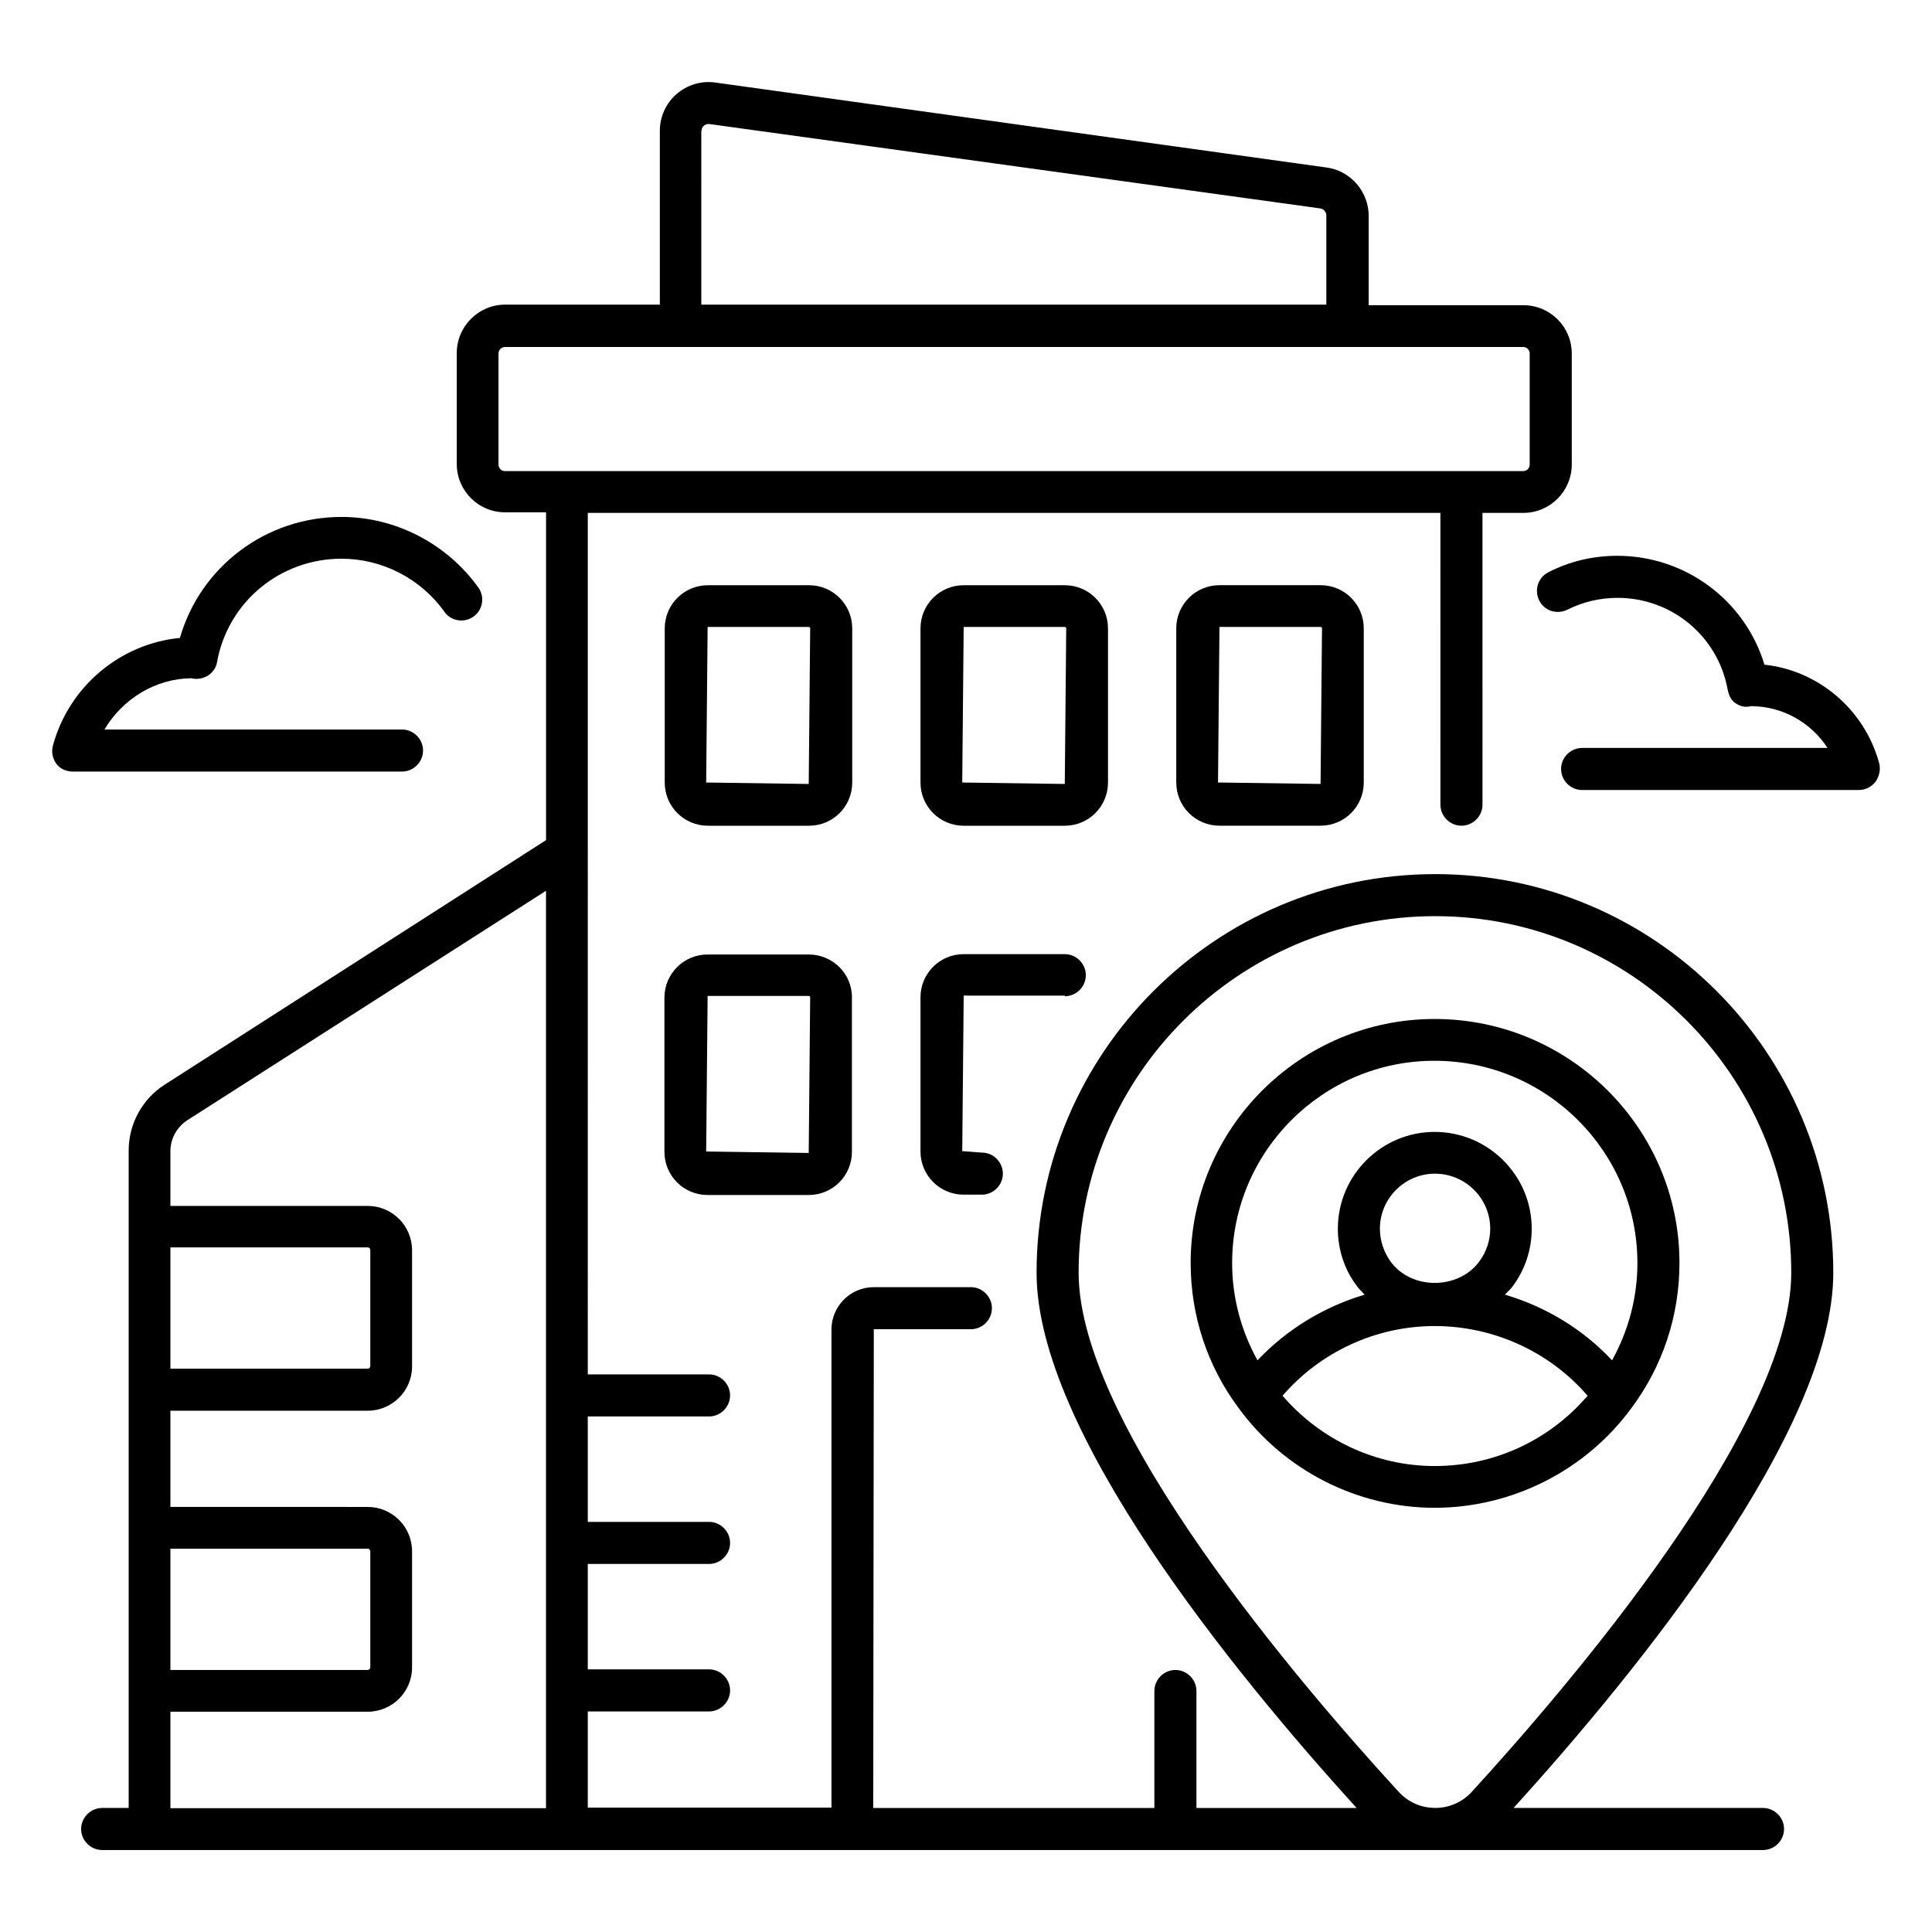
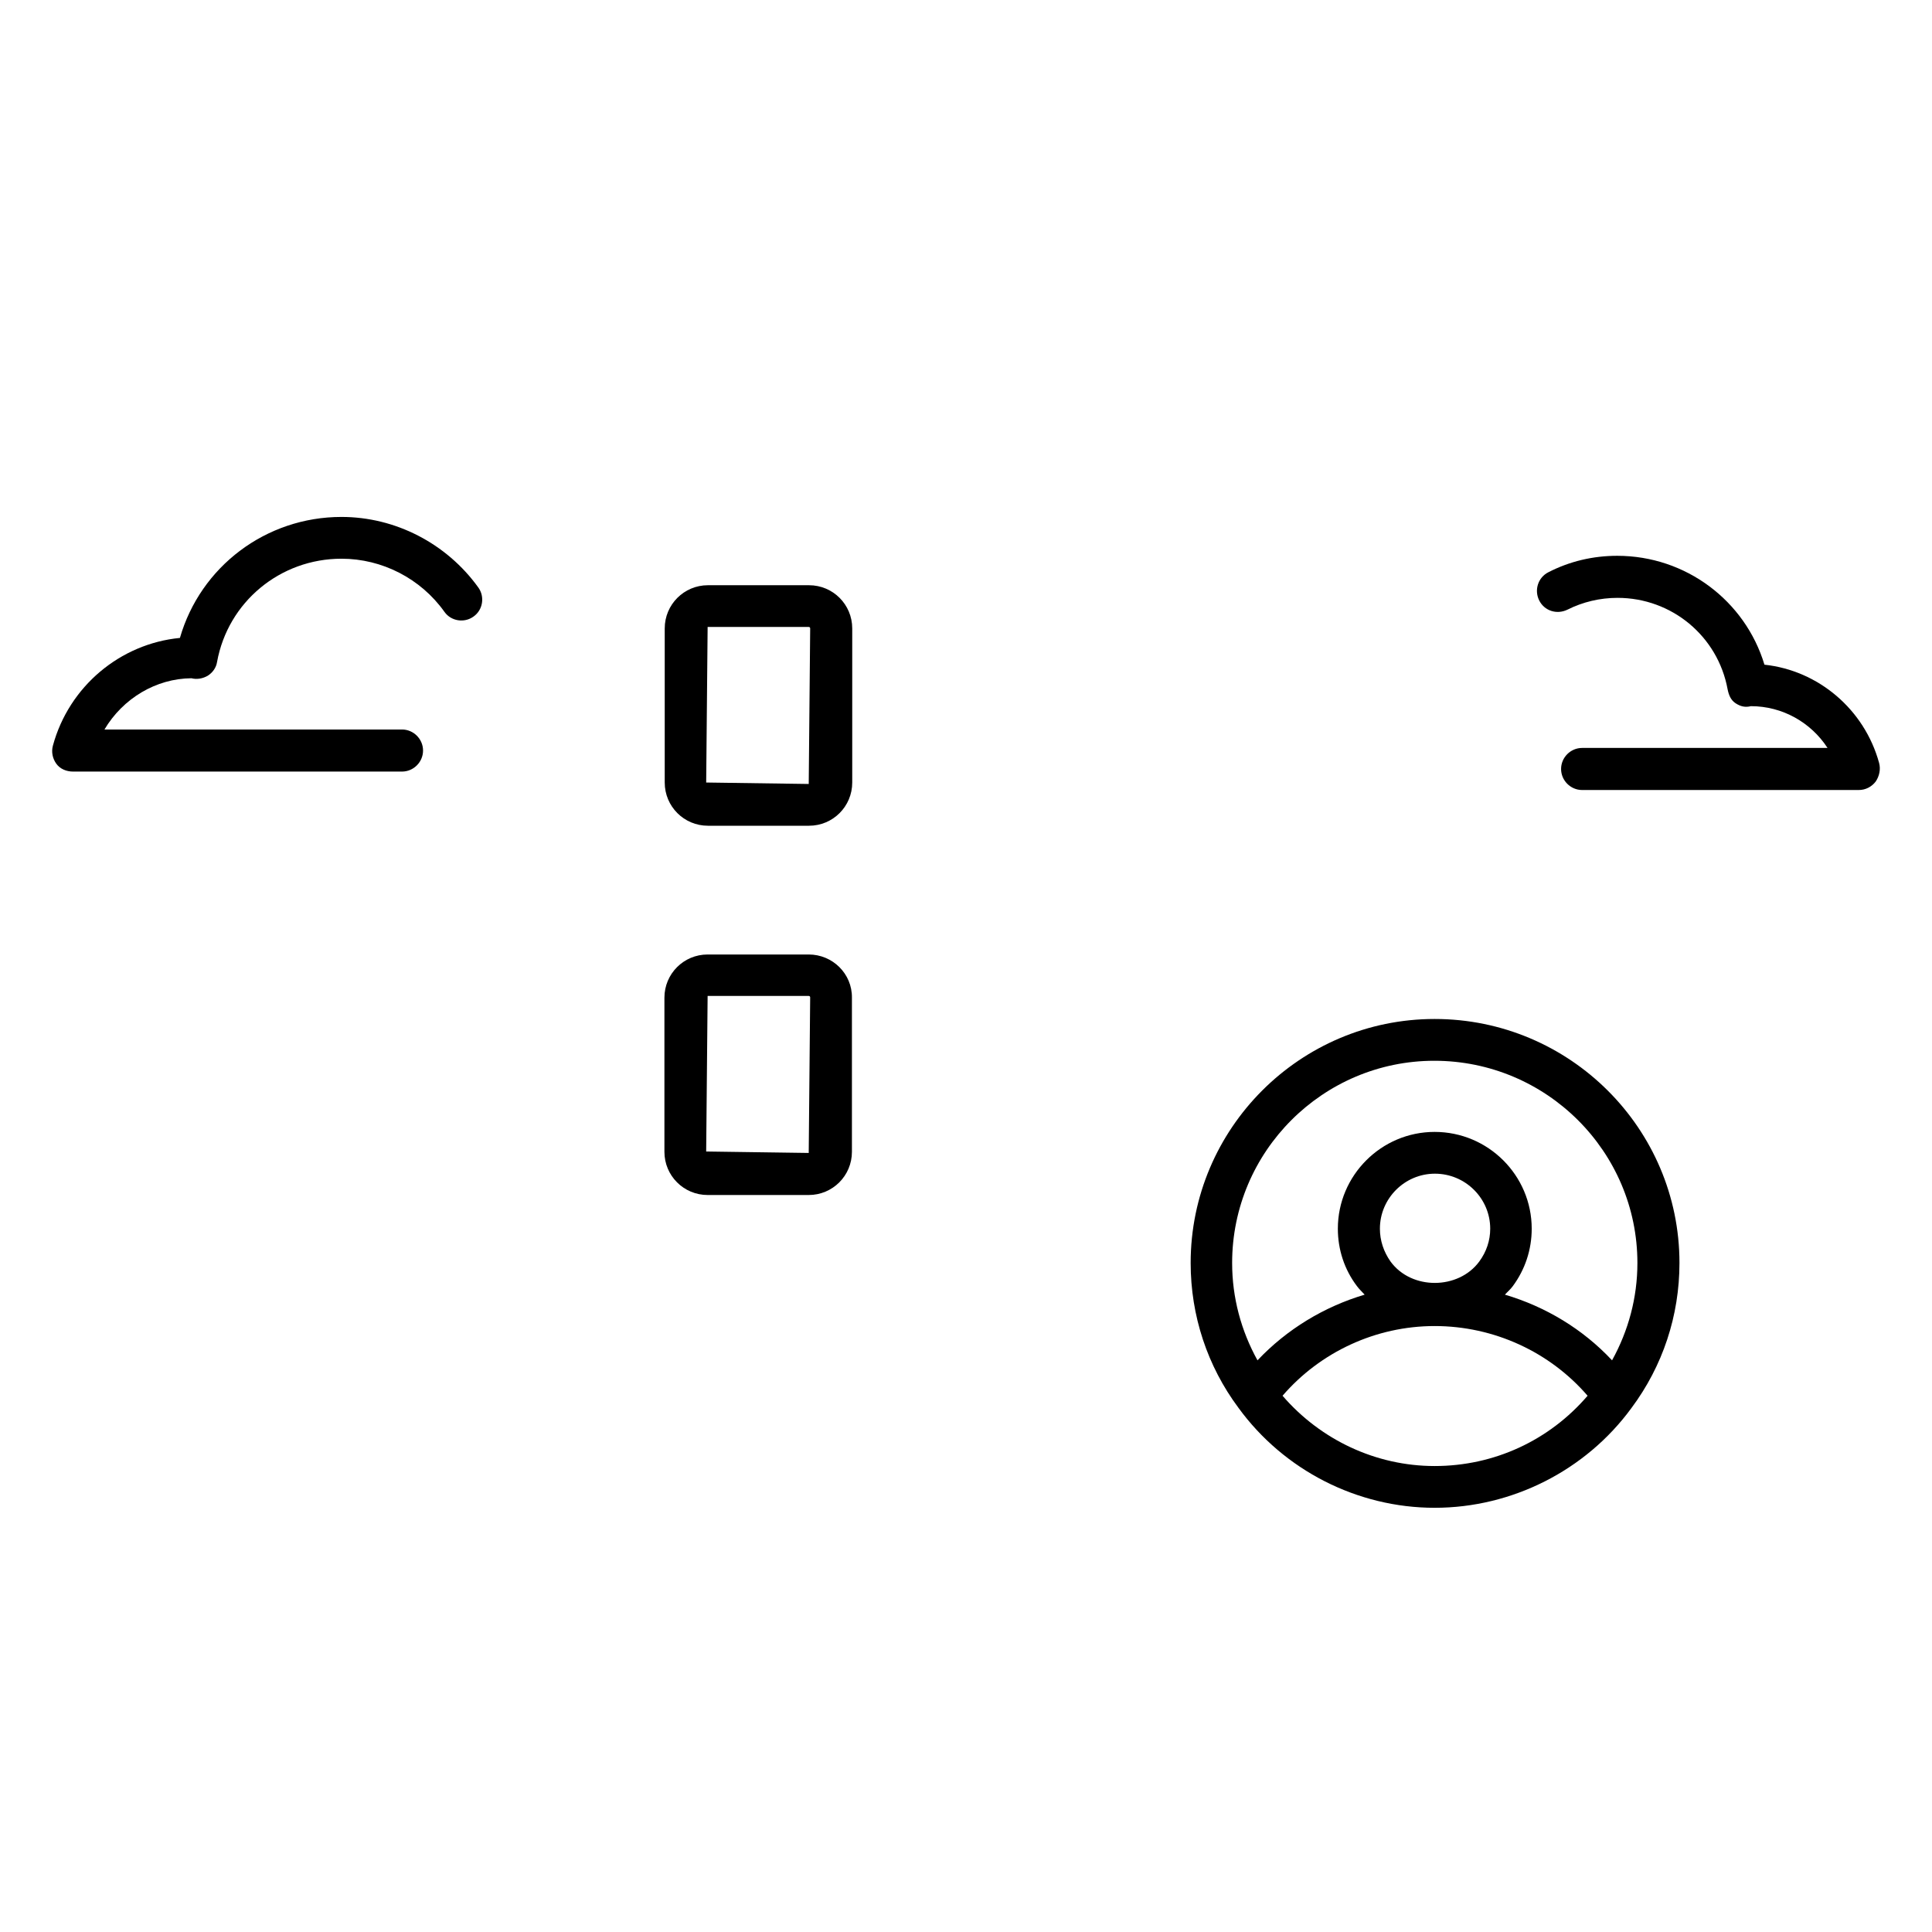
<svg xmlns="http://www.w3.org/2000/svg" fill="#000000" width="800px" height="800px" version="1.1" viewBox="144 144 512 512">
  <g>
    <path d="m369.85 310.54c0-6.336-5.113-11.449-11.449-11.449h-26.793c-6.336 0-11.449 5.113-11.449 11.449v40.84c0 6.336 5.113 11.449 11.449 11.449h26.793c6.336 0 11.449-5.113 11.449-11.449zm-11.527 41.219-27.176-0.383 0.383-41.223h26.793c0.23 0 0.383 0.152 0.383 0.383z" />
-     <path d="m437.63 351.38v-40.84c0-6.336-5.113-11.449-11.449-11.449h-26.793c-6.336 0-11.449 5.113-11.449 11.449v40.84c0 6.336 5.113 11.449 11.449 11.449h26.793c6.332 0 11.449-5.113 11.449-11.449zm-11.453 0.379-27.176-0.383 0.383-41.223h26.793c0.23 0 0.383 0.152 0.383 0.383z" />
-     <path d="m467.17 299.08c-6.336 0-11.449 5.113-11.449 11.449v40.84c0 6.336 5.113 11.449 11.449 11.449h26.793c6.336 0 11.449-5.113 11.449-11.449v-40.84c0-6.336-5.113-11.449-11.449-11.449zm26.793 52.672-27.176-0.383 0.383-41.223h26.793c0.23 0 0.383 0.152 0.383 0.383z" />
    <path d="m358.32 396.95h-26.793c-6.336 0-11.449 5.113-11.449 11.449v40.84c0 6.336 5.113 11.449 11.449 11.449h26.793c6.336 0 11.449-5.113 11.449-11.449v-40.84c0.078-6.336-5.113-11.449-11.449-11.449zm0 52.594-27.176-0.383 0.383-41.223h26.793c0.23 0 0.383 0.152 0.383 0.383z" />
-     <path d="m426.18 408.01c3.055 0 5.574-2.519 5.574-5.574s-2.519-5.574-5.574-5.574h-26.793c-6.336 0-11.449 5.113-11.449 11.449v40.84c0 6.336 5.113 11.449 11.449 11.449h4.809c3.055 0 5.574-2.519 5.574-5.574 0-3.055-2.519-5.574-5.574-5.574l-5.191-0.383 0.383-41.223 26.793 0.012z" />
-     <path d="m524.35 375.65c-58.242 0-105.65 47.402-105.65 105.65 0 41.832 51.832 105.5 84.809 141.83h-42.441v-30.992c0-3.055-2.519-5.574-5.574-5.574-3.055 0-5.574 2.519-5.574 5.574v30.992h-74.504l0.152-126.87h25.727c3.055 0 5.574-2.519 5.574-5.574 0-3.055-2.519-5.574-5.574-5.574h-25.727c-6.184 0-11.223 5.039-11.223 11.223v126.71h-64.578v-25.496h32.137c3.055 0 5.574-2.519 5.574-5.574 0-3.055-2.519-5.574-5.574-5.574h-32.137v-27.938h32.137c3.055 0 5.574-2.519 5.574-5.574s-2.519-5.574-5.574-5.574h-32.137v-27.938h32.137c3.055 0 5.574-2.519 5.574-5.574 0-3.055-2.519-5.574-5.574-5.574h-32.137l0.004-138.46v-89.844h225.95l0.004 77.324c0 3.055 2.519 5.574 5.574 5.574s5.574-2.519 5.574-5.574l-0.004-77.324h10.84c7.098 0 12.824-5.801 12.824-12.824v-29.391c0-7.098-5.727-12.824-12.824-12.824h-40.992v-23.664c0-6.414-4.809-11.984-11.145-12.824l-161.98-22.52c-3.742-0.535-7.481 0.609-10.305 3.055-2.824 2.441-4.426 6.031-4.426 9.77v46.031h-40.992c-7.098 0-12.824 5.801-12.824 12.824v29.391c0 7.098 5.727 12.824 12.824 12.824h10.84v86.867l-101.07 64.809c-5.953 3.816-9.543 10.383-9.543 17.48v174.2h-7.023c-3.055 0-5.574 2.519-5.574 5.574 0 3.055 2.519 5.574 5.574 5.574h440.14c3.055 0 5.574-2.519 5.574-5.574 0-3.055-2.519-5.574-5.574-5.574h-66.105c32.977-36.336 84.73-100.07 84.73-141.83 0.004-58.246-47.324-105.65-105.49-105.65zm-194.43-196.95c0-0.762 0.383-1.223 0.609-1.375 0.23-0.23 0.84-0.535 1.449-0.457l161.91 22.367c0.918 0.152 1.602 0.918 1.602 1.832v23.664h-165.64l0.004-46.031zm-52.059 90.152c-0.992 0-1.754-0.762-1.754-1.754v-29.391c0-0.992 0.762-1.754 1.754-1.754h269.77c0.992 0 1.754 0.762 1.754 1.754v29.391c0 0.992-0.762 1.754-1.754 1.754zm-88.703 205.72h52.289c0.383 0 0.688 0.305 0.688 0.688v30.762c0 0.383-0.305 0.688-0.688 0.688h-52.289zm0 79.844h52.289c0.383 0 0.688 0.305 0.688 0.688v30.762c0 0.383-0.305 0.688-0.688 0.688l-52.289 0.004zm0 43.207h52.289c6.488 0 11.754-5.266 11.754-11.754v-30.762c0-6.488-5.266-11.754-11.754-11.754l-52.289-0.004v-25.496h52.289c6.488 0 11.754-5.266 11.754-11.754v-30.762c0-6.488-5.266-11.754-11.754-11.754l-52.289-0.004v-14.504c0-3.281 1.68-6.336 4.426-8.168l95.113-60.84v243.12l-99.539 0.004zm335.19 25.496c-3.742 0-7.176-1.527-9.695-4.273-25.496-27.785-84.809-96.793-84.809-137.55 0-52.137 42.441-94.504 94.504-94.504 52.059 0 94.352 42.441 94.352 94.504 0 40.762-59.234 109.77-84.656 137.55-2.519 2.746-5.953 4.273-9.695 4.273z" />
    <path d="m576.33 517.17c8.32-11.145 12.746-24.504 12.746-38.473 0-35.648-29.082-64.656-64.883-64.656-35.648 0-64.656 29.008-64.656 64.656 0 13.969 4.426 27.328 12.672 38.395 12.062 16.566 31.527 26.488 51.984 26.488 20.535 0.004 40.074-9.922 52.137-26.41zm-52.137 15.344c-15.574 0-30.23-6.945-40.305-18.625 10-11.602 24.734-18.473 40.305-18.473 15.727 0 30.535 6.871 40.535 18.473-10.152 11.832-24.734 18.625-40.535 18.625zm-14.504-62.898c0-8.016 6.566-14.578 14.578-14.578 8.09 0 14.656 6.566 14.656 14.578 0 3.129-0.992 6.106-2.902 8.703-5.496 7.481-17.938 7.633-23.512 0-1.828-2.598-2.82-5.574-2.82-8.703zm33.129 17.48c0.688-0.762 1.449-1.375 2.062-2.215 3.281-4.426 5.039-9.695 5.039-15.266 0-14.121-11.527-25.648-25.727-25.648-14.121 0-25.648 11.527-25.648 25.648 0 5.574 1.754 10.84 5.039 15.191 0.609 0.84 1.375 1.527 2.062 2.289-10.762 3.207-20.609 9.16-28.398 17.406-4.352-7.863-6.719-16.641-6.719-25.801 0-29.543 24.047-53.586 53.586-53.586 29.695 0 53.816 24.047 53.816 53.586 0 9.16-2.367 17.938-6.719 25.801-7.707-8.246-17.555-14.203-28.395-17.406z" />
    <path d="m256.11 342.9c0-3.055-2.519-5.574-5.574-5.574l-78.855 0.004c4.887-8.246 13.664-13.512 23.055-13.586 1.449 0.383 3.055 0.078 4.352-0.688 1.297-0.84 2.215-2.137 2.441-3.664 2.902-15.879 16.719-27.328 32.977-27.328 10.762 0 20.992 5.266 27.25 14.047 1.754 2.519 5.266 3.055 7.711 1.297 2.519-1.754 3.055-5.266 1.297-7.711-8.398-11.68-21.984-18.703-36.258-18.703-20.074 0-37.402 13.207-42.824 32.062-15.801 1.527-29.391 12.824-33.664 28.551-0.457 1.68-0.078 3.434 0.918 4.809 0.992 1.371 2.672 2.059 4.426 2.059h87.176c3.055 0 5.574-2.519 5.574-5.574z" />
    <path d="m641.98 346.18c-3.894-14.199-16.105-24.504-30.383-26.031-5.113-16.945-20.84-28.855-39.008-28.855-6.414 0-12.594 1.449-18.242 4.352-2.75 1.375-3.816 4.734-2.441 7.481 1.375 2.75 4.656 3.816 7.481 2.441 4.121-2.062 8.625-3.129 13.281-3.129 14.352 0 26.566 10.152 29.16 24.199 0.305 1.527 0.84 2.902 2.137 3.742 1.297 0.84 2.519 1.145 4.047 0.762 8.32 0 15.879 4.273 20.305 11.07h-65.039c-3.055 0-5.574 2.519-5.574 5.574 0 3.055 2.519 5.574 5.574 5.574l73.359-0.004c1.754 0 3.359-0.84 4.426-2.215 0.992-1.449 1.375-3.281 0.918-4.961z" />
  </g>
</svg>